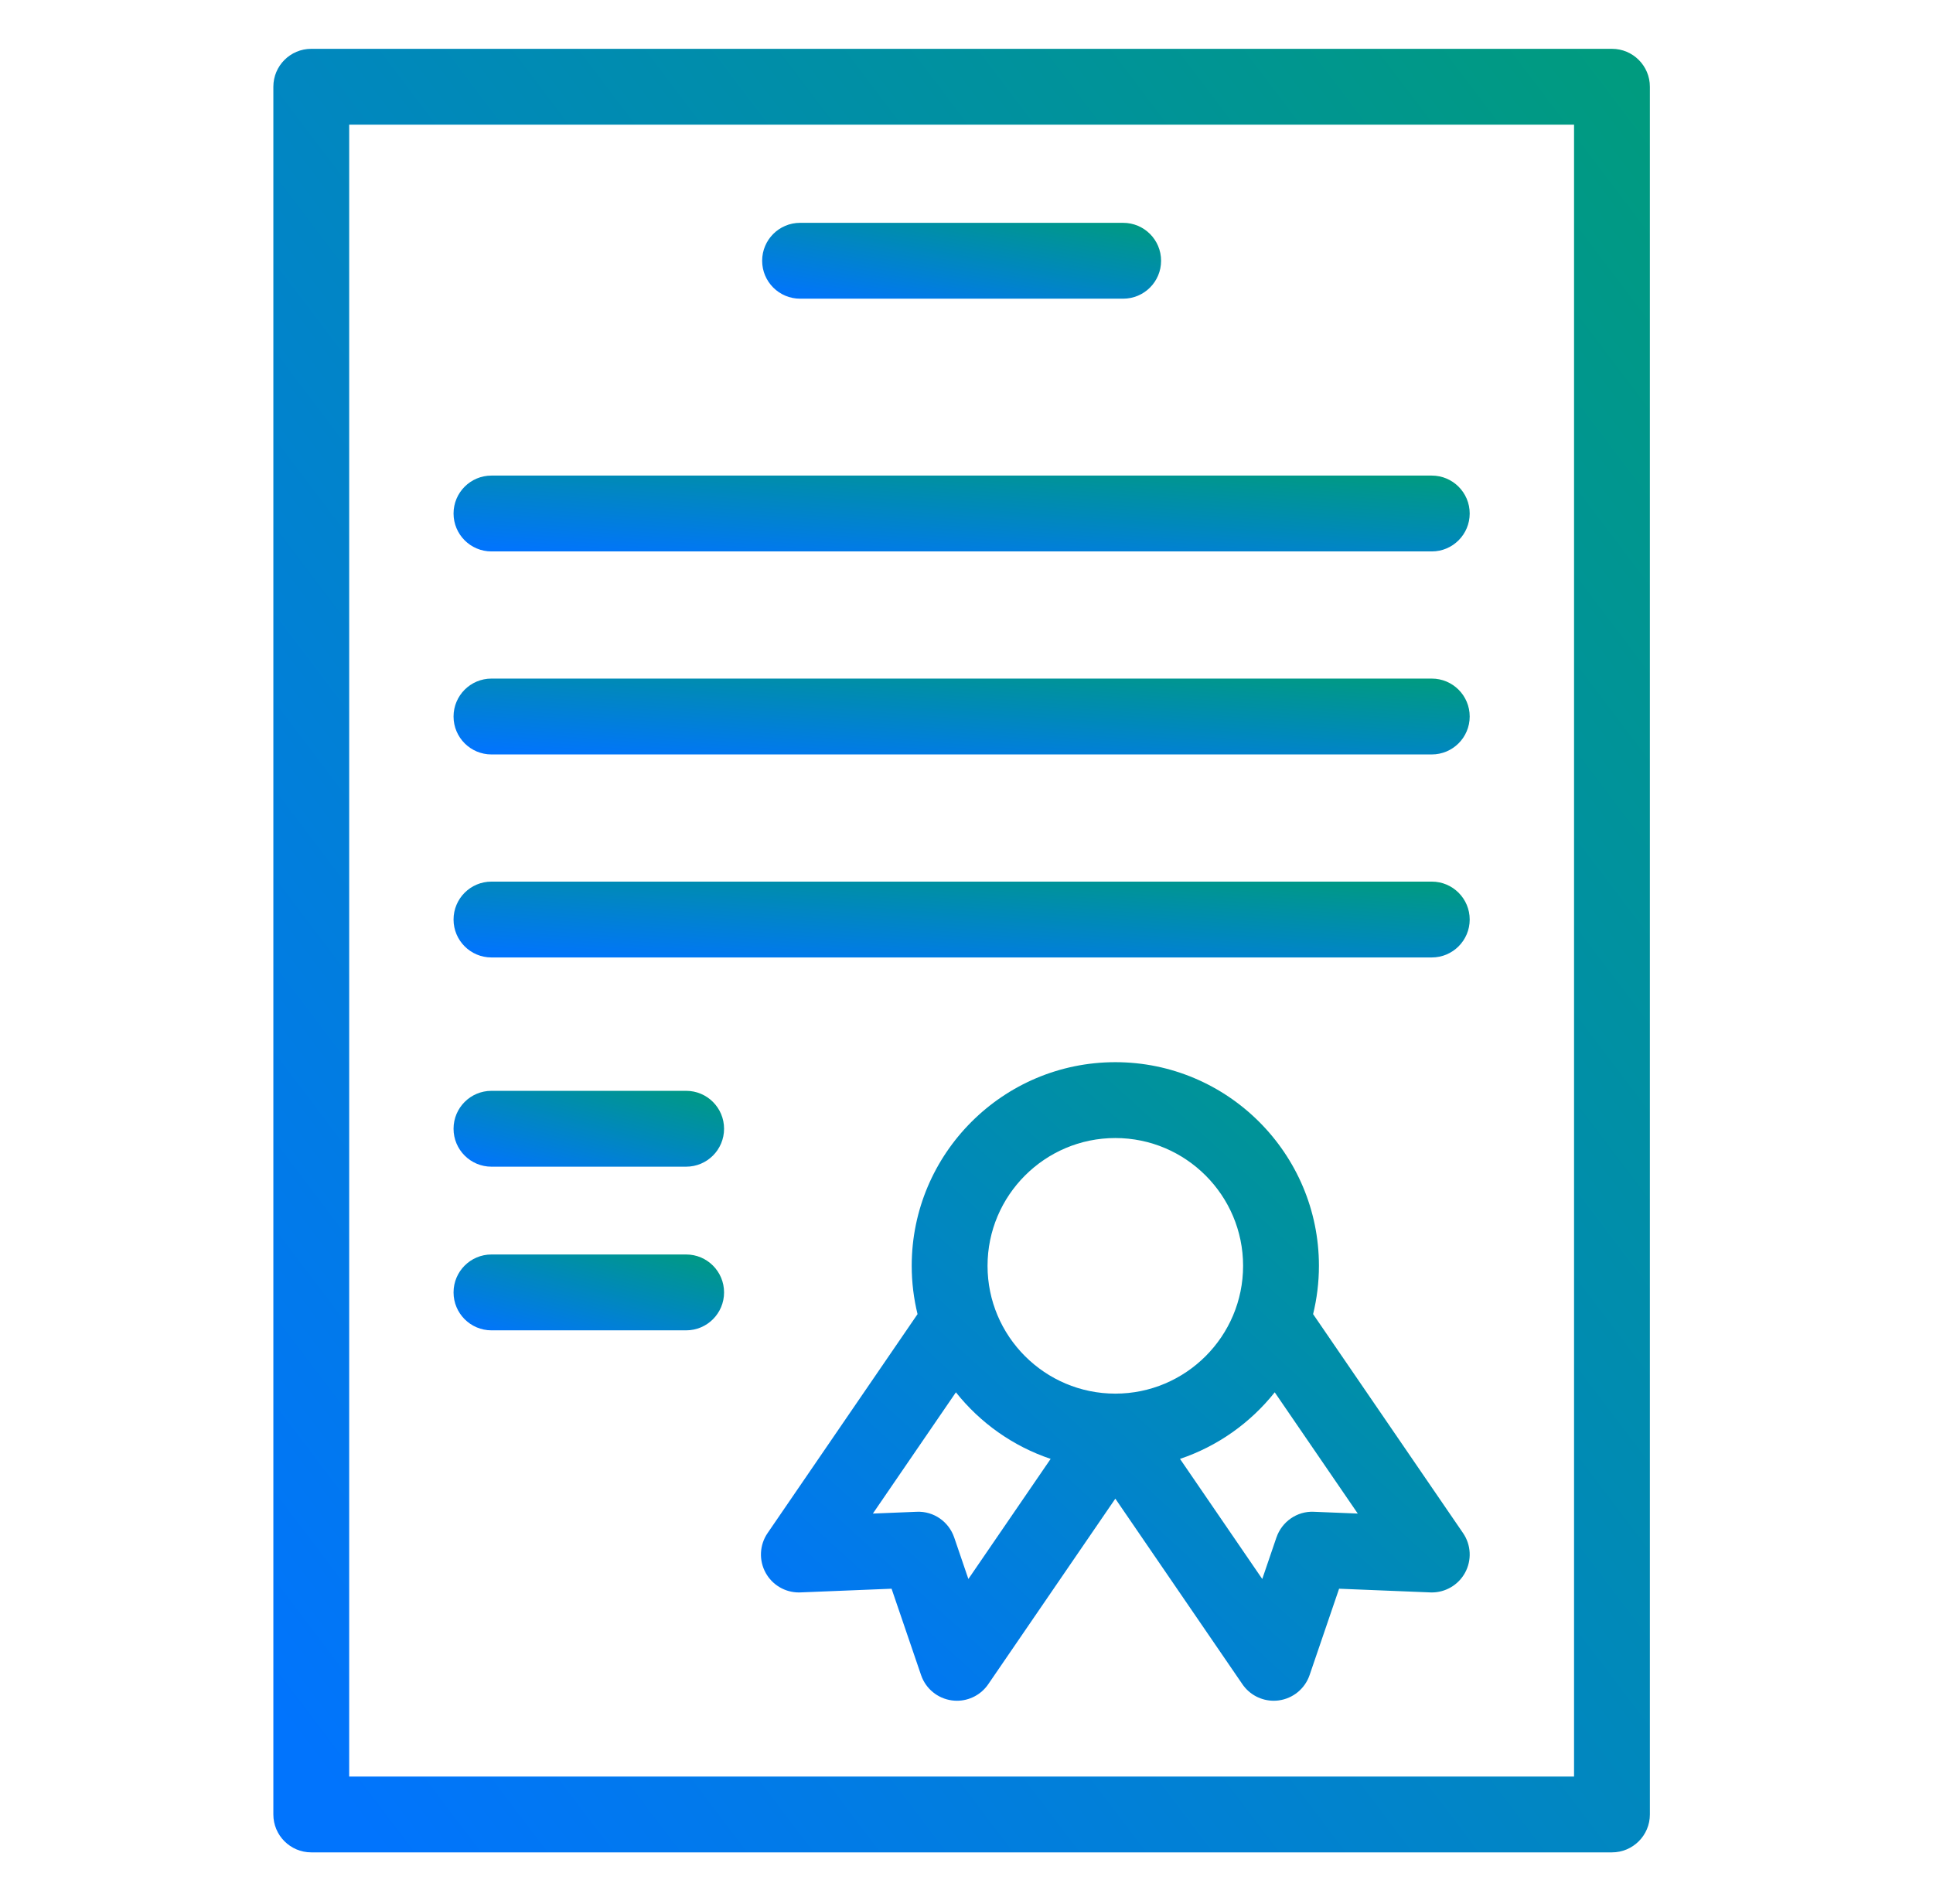
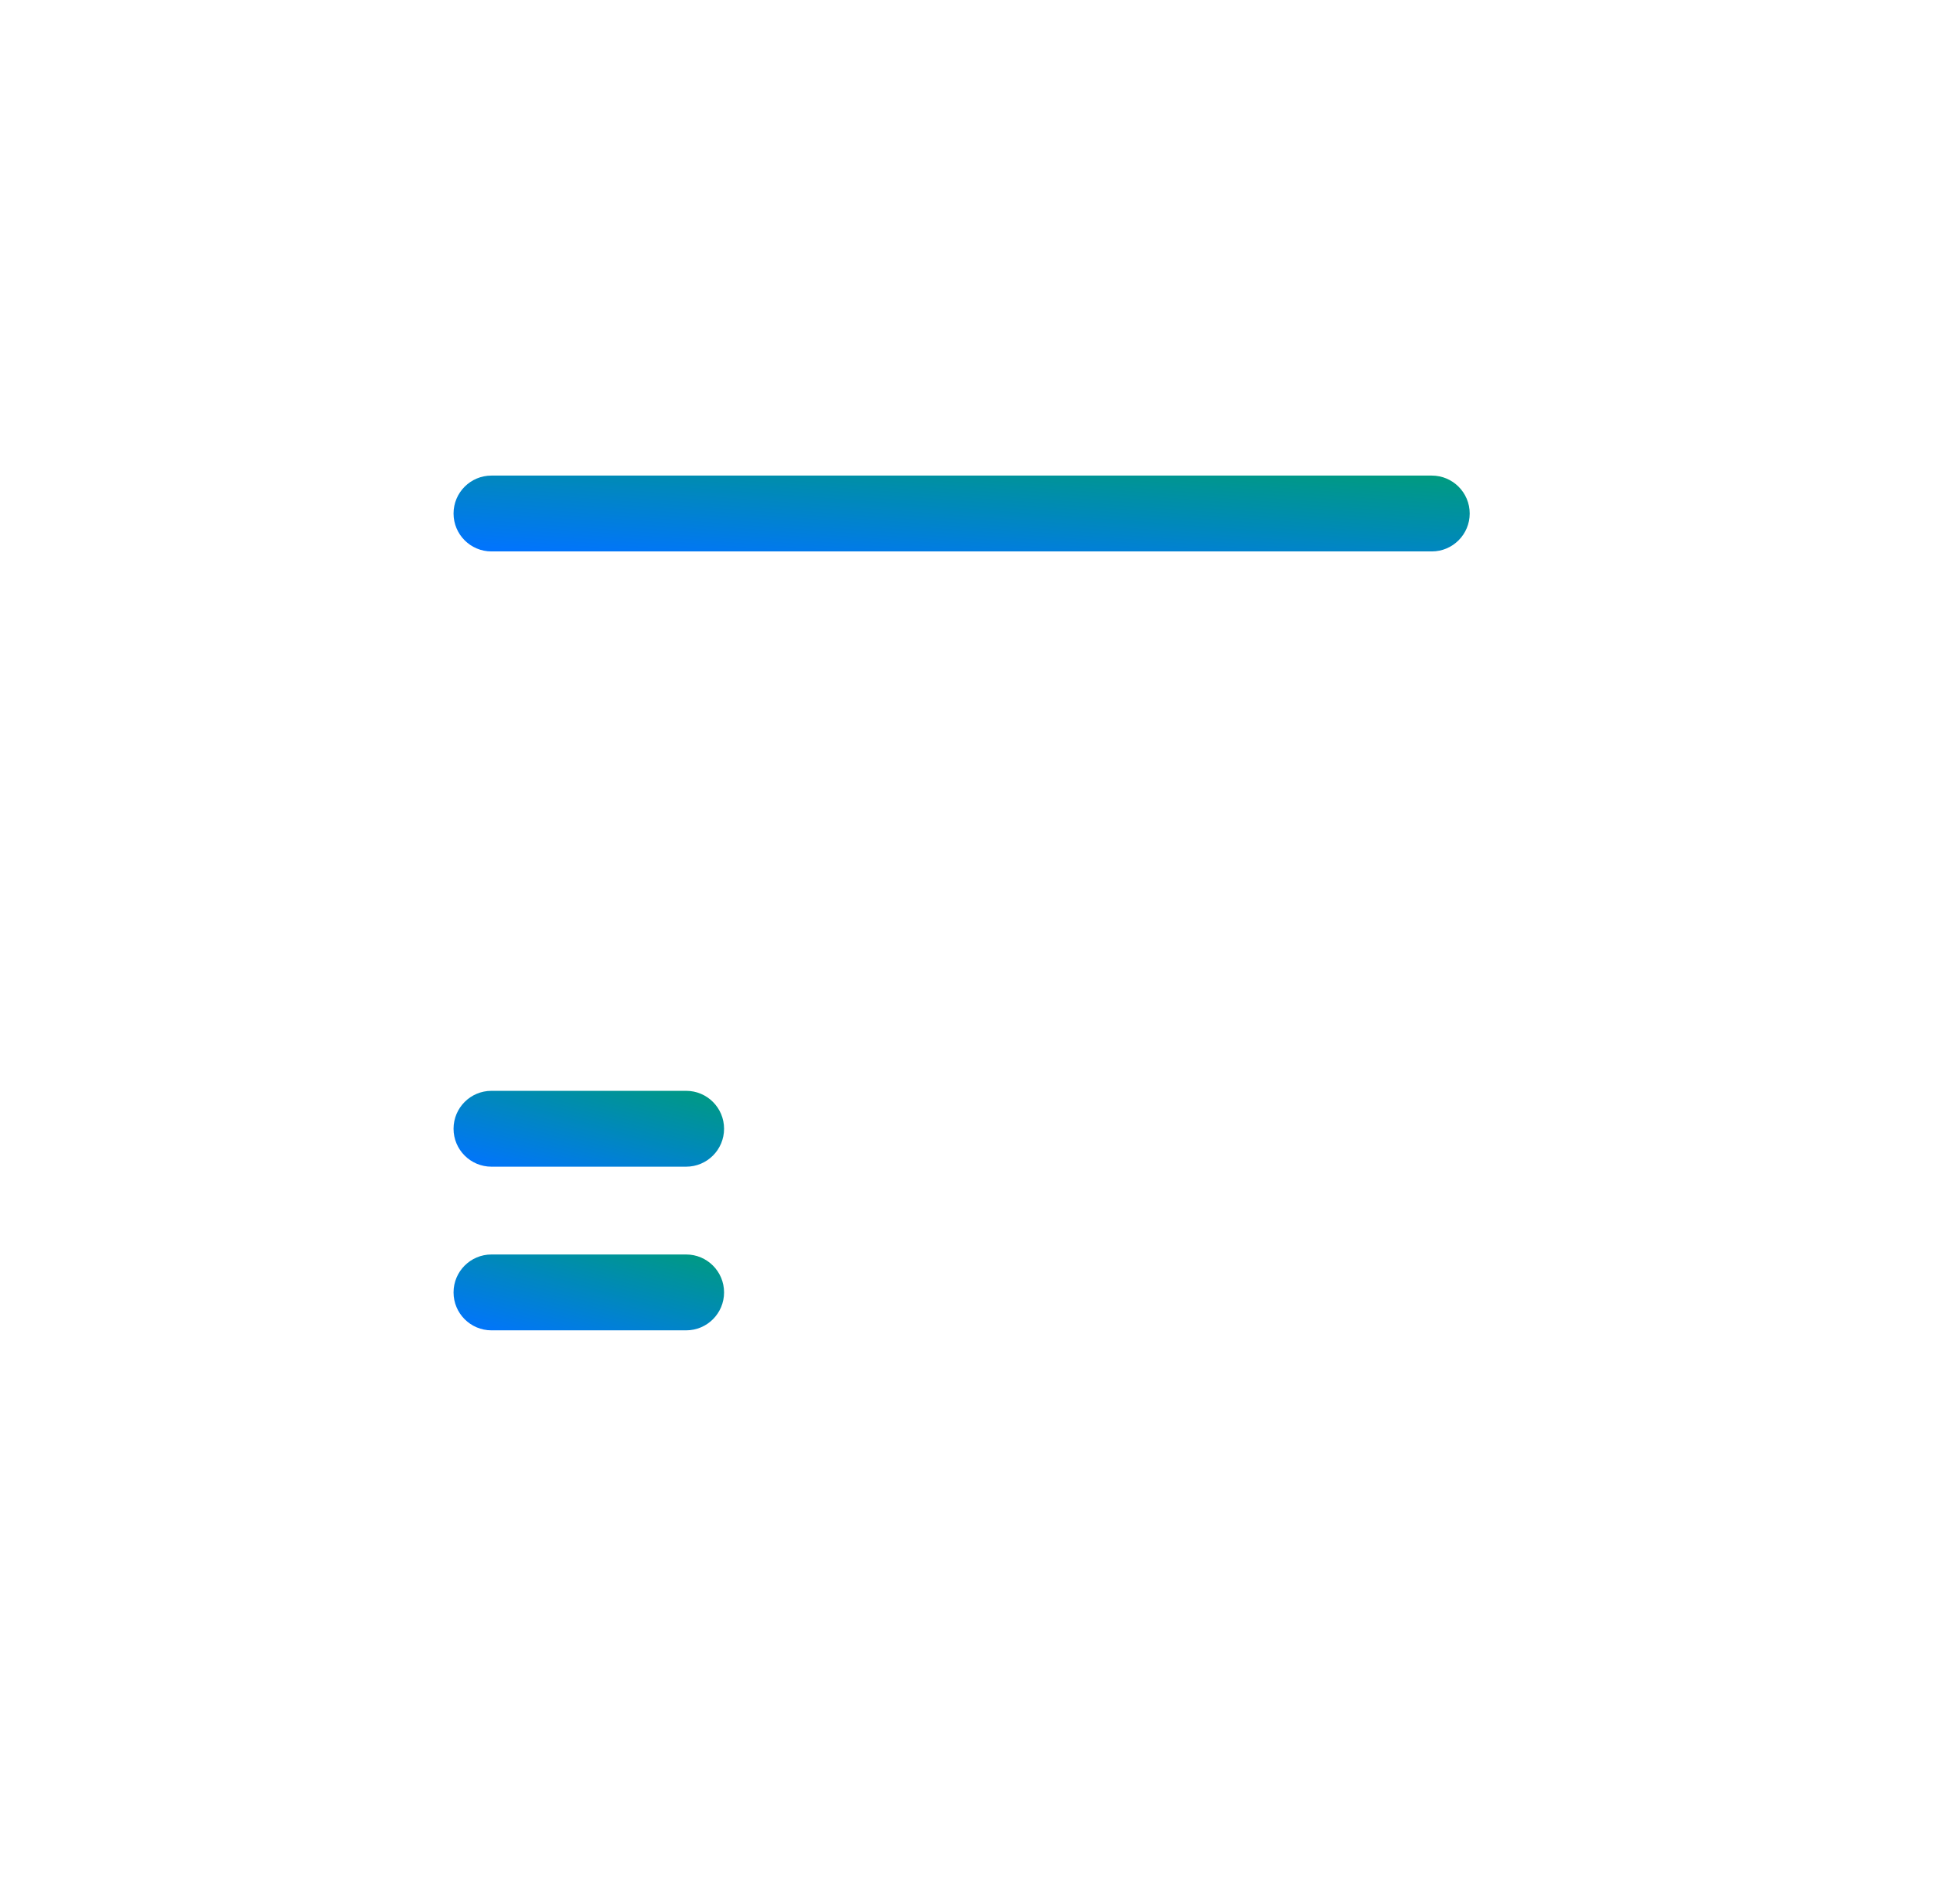
<svg xmlns="http://www.w3.org/2000/svg" width="198" height="195" viewBox="0 0 198 195" fill="none">
-   <path d="M165.116 5H31.884C29.738 5 28 6.739 28 8.884V185.82C28 187.965 29.739 189.703 31.884 189.703H165.115C167.261 189.703 168.999 187.965 169 185.82V8.884C169 6.739 167.261 5 165.116 5ZM161.232 181.936H35.768V12.768H161.232V181.936Z" fill="url(#paint0_linear_2034_13)" />
-   <path d="M115.048 22.821H81.952C79.807 22.821 78.068 24.56 78.068 26.705C78.068 28.85 79.807 30.588 81.952 30.588H115.048C117.193 30.588 118.932 28.85 118.932 26.705C118.933 24.559 117.194 22.821 115.048 22.821Z" fill="url(#paint1_linear_2034_13)" />
  <path d="M146.659 48.705H50.341C48.196 48.705 46.458 50.443 46.458 52.588C46.458 54.734 48.196 56.472 50.341 56.472H146.659C148.804 56.472 150.543 54.733 150.543 52.588C150.542 50.443 148.804 48.705 146.659 48.705Z" fill="url(#paint2_linear_2034_13)" />
-   <path d="M146.659 69.495H50.341C48.196 69.495 46.458 71.234 46.458 73.379C46.458 75.524 48.196 77.263 50.341 77.263H146.659C148.804 77.263 150.543 75.524 150.543 73.379C150.543 71.234 148.804 69.495 146.659 69.495Z" fill="url(#paint3_linear_2034_13)" />
-   <path d="M146.659 90.287H50.341C48.196 90.287 46.458 92.025 46.458 94.17C46.458 96.316 48.196 98.054 50.341 98.054H146.659C148.804 98.054 150.543 96.316 150.543 94.17C150.543 92.025 148.804 90.287 146.659 90.287Z" fill="url(#paint4_linear_2034_13)" />
  <path d="M70.284 111.713H50.341C48.196 111.713 46.458 113.452 46.458 115.597C46.458 117.743 48.196 119.481 50.341 119.481H70.284C72.429 119.481 74.167 117.742 74.167 115.597C74.167 113.452 72.429 111.713 70.284 111.713Z" fill="url(#paint5_linear_2034_13)" />
  <path d="M70.284 128.473H50.341C48.196 128.473 46.458 130.212 46.458 132.357C46.458 134.502 48.196 136.241 50.341 136.241H70.284C72.429 136.241 74.167 134.502 74.167 132.357C74.167 130.212 72.429 128.473 70.284 128.473Z" fill="url(#paint6_linear_2034_13)" />
-   <path d="M149.863 157.005L134.503 134.581C134.89 132.995 135.1 131.339 135.1 129.635C135.1 118.135 125.744 108.779 114.244 108.779C102.744 108.779 93.388 118.135 93.388 129.635C93.388 131.339 93.598 132.995 93.985 134.581L78.625 157.005C77.794 158.217 77.719 159.795 78.431 161.08C79.116 162.32 80.42 163.084 81.829 163.084C81.881 163.084 81.933 163.083 81.986 163.08L91.325 162.702L94.346 171.546C94.82 172.937 96.039 173.94 97.496 174.139C97.672 174.163 97.847 174.175 98.022 174.175C99.291 174.175 100.495 173.552 101.225 172.486L114.245 153.479L127.264 172.486C127.994 173.552 129.198 174.175 130.468 174.175C130.642 174.175 130.819 174.163 130.994 174.139C132.45 173.94 133.669 172.937 134.144 171.546L137.165 162.702L146.503 163.08C146.556 163.083 146.609 163.084 146.661 163.084C148.069 163.084 149.373 162.319 150.059 161.08C150.769 159.794 150.694 158.217 149.863 157.005ZM99.192 161.707L97.738 157.448L97.737 157.448C97.195 155.861 95.662 154.745 93.906 154.823L89.41 155.005L97.915 142.588C100.4 145.713 103.758 148.109 107.619 149.406L99.192 161.707ZM114.244 142.723C107.027 142.723 101.155 136.852 101.155 129.635C101.155 122.419 107.027 116.547 114.244 116.547C121.46 116.547 127.332 122.419 127.332 129.635C127.332 136.852 121.46 142.723 114.244 142.723ZM134.581 154.823C132.834 154.741 131.294 155.86 130.75 157.449L130.748 157.449L129.295 161.706L120.869 149.406C124.73 148.109 128.088 145.712 130.572 142.588L139.078 155.005L134.581 154.823Z" fill="url(#paint7_linear_2034_13)" />
  <defs>
    <linearGradient id="paint0_linear_2034_13" x1="46.224" y1="199.127" x2="214.984" y2="71.222" gradientUnits="userSpaceOnUse">
      <stop stop-color="#0174FD" />
      <stop offset="1" stop-color="#009B7F" />
    </linearGradient>
    <linearGradient id="paint1_linear_2034_13" x1="83.35" y1="30.985" x2="86.073" y2="16.763" gradientUnits="userSpaceOnUse">
      <stop stop-color="#0174FD" />
      <stop offset="1" stop-color="#009B7F" />
    </linearGradient>
    <linearGradient id="paint2_linear_2034_13" x1="59.911" y1="56.869" x2="61.013" y2="42.208" gradientUnits="userSpaceOnUse">
      <stop stop-color="#0174FD" />
      <stop offset="1" stop-color="#009B7F" />
    </linearGradient>
    <linearGradient id="paint3_linear_2034_13" x1="59.911" y1="77.659" x2="61.013" y2="62.999" gradientUnits="userSpaceOnUse">
      <stop stop-color="#0174FD" />
      <stop offset="1" stop-color="#009B7F" />
    </linearGradient>
    <linearGradient id="paint4_linear_2034_13" x1="59.911" y1="98.451" x2="61.013" y2="83.79" gradientUnits="userSpaceOnUse">
      <stop stop-color="#0174FD" />
      <stop offset="1" stop-color="#009B7F" />
    </linearGradient>
    <linearGradient id="paint5_linear_2034_13" x1="50.039" y1="119.877" x2="53.894" y2="106.223" gradientUnits="userSpaceOnUse">
      <stop stop-color="#0174FD" />
      <stop offset="1" stop-color="#009B7F" />
    </linearGradient>
    <linearGradient id="paint6_linear_2034_13" x1="50.039" y1="136.637" x2="53.894" y2="122.983" gradientUnits="userSpaceOnUse">
      <stop stop-color="#0174FD" />
      <stop offset="1" stop-color="#009B7F" />
    </linearGradient>
    <linearGradient id="paint7_linear_2034_13" x1="87.328" y1="177.511" x2="149.096" y2="109.432" gradientUnits="userSpaceOnUse">
      <stop stop-color="#0174FD" />
      <stop offset="1" stop-color="#009B7F" />
    </linearGradient>
  </defs>
</svg>